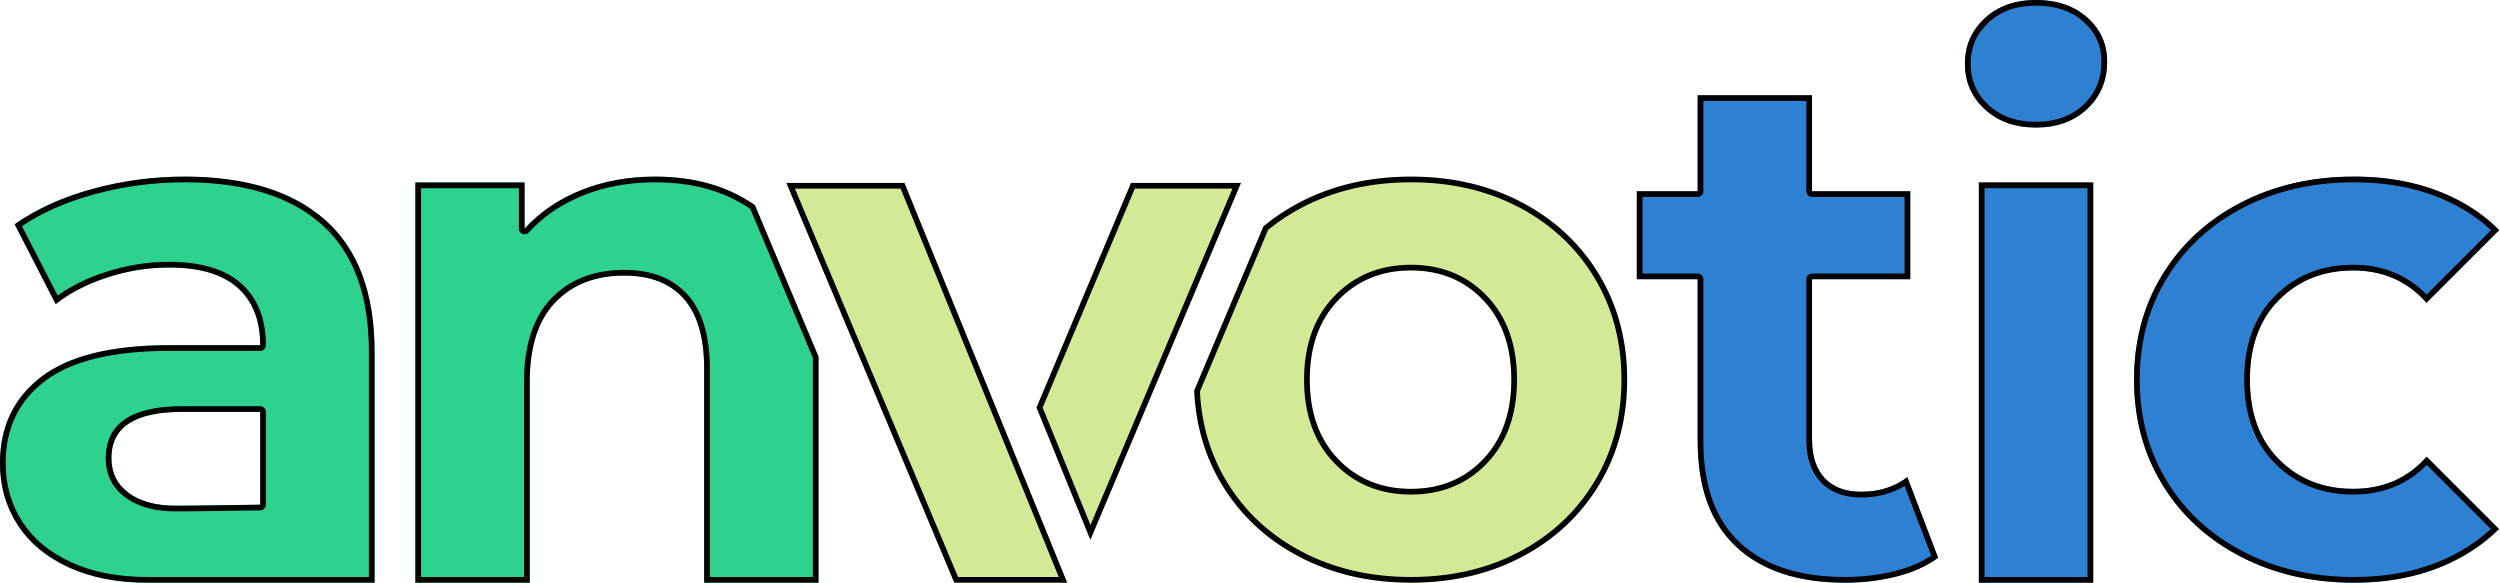
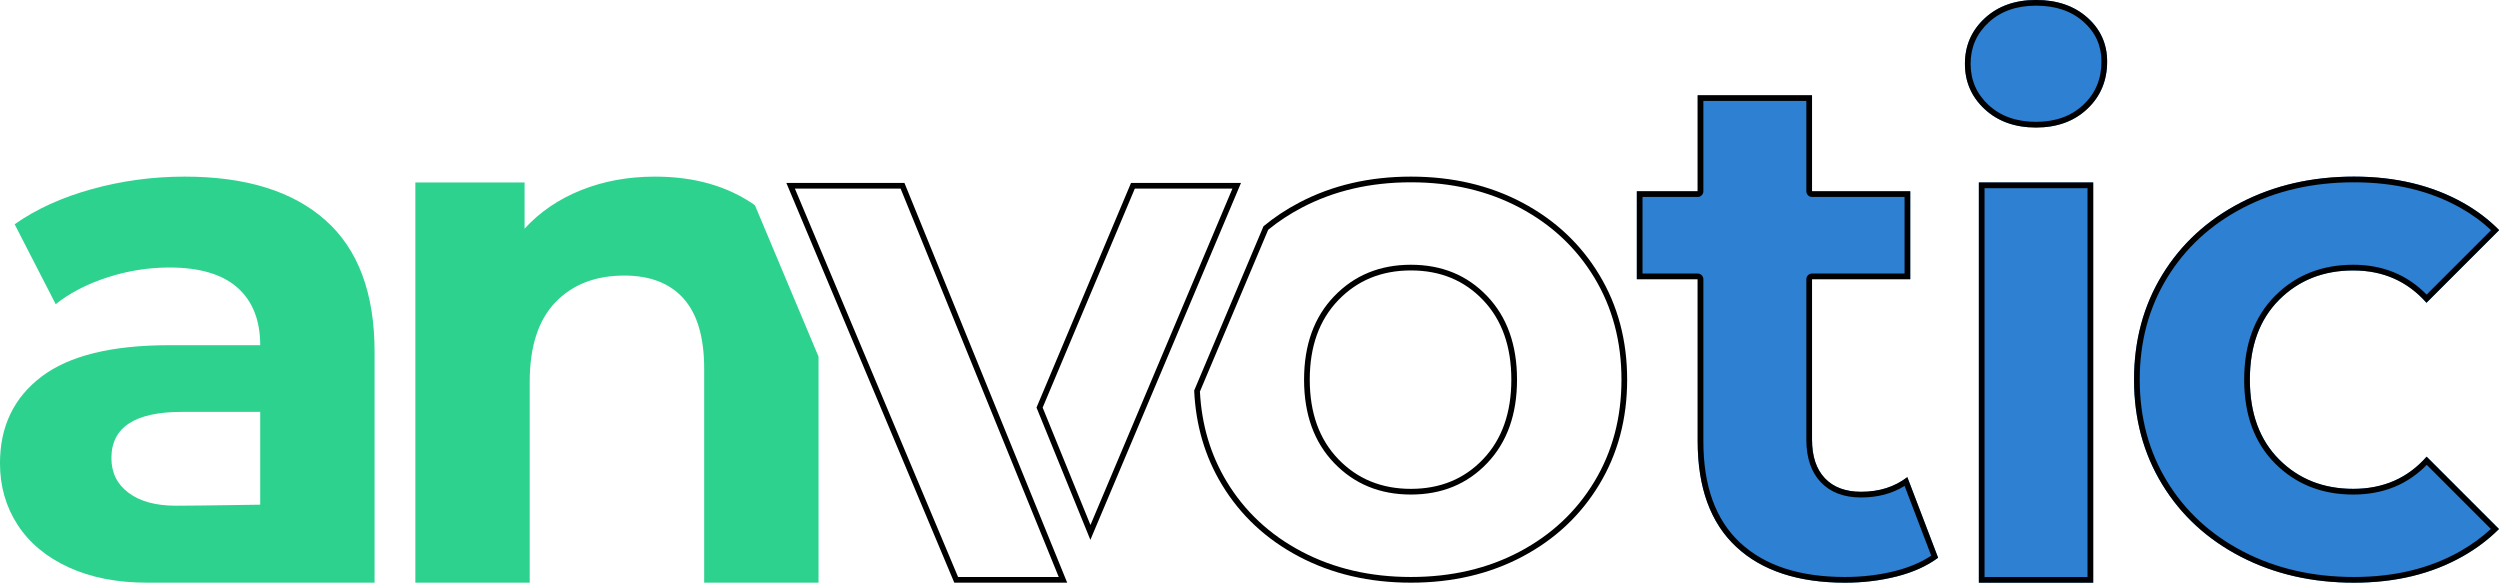
<svg xmlns="http://www.w3.org/2000/svg" width="100%" height="100%" viewBox="0 0 3516 820" version="1.1" xml:space="preserve" style="fill-rule:evenodd;clip-rule:evenodd;stroke-linejoin:round;stroke-miterlimit:2;">
  <g transform="matrix(1,0,0,1,2.27374e-13,-3000)">
    <g transform="matrix(4.098,0,0,1.639,-255.933,2836.07)">
      <g id="tic" transform="matrix(0.244,0,0,0.61,62.448,100)">
        <path d="M2726.02,784.617C2710.21,796.302 2690.79,805.066 2667.77,810.908C2644.74,816.751 2620.51,819.672 2595.08,819.672C2529.09,819.672 2478.05,802.832 2441.97,769.151C2405.88,735.471 2387.84,685.981 2387.84,620.683L2387.84,392.824L2302.26,392.824L2302.26,269.1L2387.84,269.1L2387.84,134.034L2548.68,134.034L2548.68,269.1L2686.84,269.1L2686.84,392.824L2548.68,392.824L2548.68,618.62C2548.68,641.991 2554.7,660.034 2566.72,672.75C2578.75,685.466 2595.76,691.824 2617.76,691.824C2643.19,691.824 2664.84,684.95 2682.72,671.203L2726.02,784.617ZM2783.33,256.727L2944.17,256.727L2944.17,819.672L2783.33,819.672L2783.33,256.727ZM3514.88,744.176C3500.24,758.841 3483.29,771.635 3464.03,782.555C3420.38,807.3 3369.34,819.672 3310.92,819.672C3251.81,819.672 3198.71,807.472 3151.62,783.07C3104.54,758.669 3067.77,724.817 3041.3,681.514C3014.84,638.21 3001.61,589.064 3001.61,534.076C3001.61,479.087 3014.84,429.941 3041.3,386.638C3067.77,343.334 3104.54,309.482 3151.62,285.081C3198.71,260.68 3251.81,248.479 3310.92,248.479C3369.34,248.479 3420.38,260.68 3464.03,285.081C3483.39,295.905 3500.42,308.792 3515.11,323.743L3412.92,425.934C3386.16,395.613 3351.81,380.452 3309.89,380.452C3267.96,380.452 3233.25,394.199 3205.75,421.693C3178.26,449.187 3164.51,486.648 3164.51,534.076C3164.51,581.503 3178.26,618.964 3205.75,646.458C3233.25,673.953 3267.96,687.7 3309.89,687.7C3352.25,687.7 3386.66,672.605 3413.12,642.41L3514.88,744.176ZM2863.75,179.4C2834.19,179.4 2810.14,170.808 2791.58,153.624C2773.02,136.44 2763.74,115.132 2763.74,89.7C2763.74,64.268 2773.02,42.96 2791.58,25.776C2810.14,8.592 2834.19,0 2863.75,0C2893.31,0 2917.36,8.248 2935.92,24.745C2954.48,41.241 2963.76,61.862 2963.76,86.607C2963.76,113.414 2954.48,135.581 2935.92,153.109C2917.36,170.636 2893.31,179.4 2863.75,179.4Z" style="fill:rgb(45,128,210);fill-rule:nonzero;" />
        <path d="M2726.02,784.617C2710.21,796.302 2690.79,805.066 2667.77,810.908C2644.74,816.751 2620.51,819.672 2595.08,819.672C2529.09,819.672 2478.05,802.832 2441.97,769.151C2405.88,735.471 2387.84,685.981 2387.84,620.683L2387.84,392.824L2302.26,392.824L2302.26,269.1L2387.84,269.1L2387.84,134.034L2548.68,134.034L2548.68,269.1L2686.84,269.1L2686.84,392.824L2548.68,392.824L2548.68,618.62C2548.68,641.991 2554.7,660.034 2566.72,672.75C2578.75,685.466 2595.76,691.824 2617.76,691.824C2643.19,691.824 2664.84,684.95 2682.72,671.203L2726.02,784.617ZM2783.33,256.727L2944.17,256.727L2944.17,819.672L2783.33,819.672L2783.33,256.727ZM3514.88,744.176C3500.24,758.841 3483.29,771.635 3464.03,782.555C3420.38,807.3 3369.34,819.672 3310.92,819.672C3251.81,819.672 3198.71,807.472 3151.62,783.07C3104.54,758.669 3067.77,724.817 3041.3,681.514C3014.84,638.21 3001.61,589.064 3001.61,534.076C3001.61,479.087 3014.84,429.941 3041.3,386.638C3067.77,343.334 3104.54,309.482 3151.62,285.081C3198.71,260.68 3251.81,248.479 3310.92,248.479C3369.34,248.479 3420.38,260.68 3464.03,285.081C3483.39,295.905 3500.42,308.792 3515.11,323.743L3412.92,425.934C3386.16,395.613 3351.81,380.452 3309.89,380.452C3267.96,380.452 3233.25,394.199 3205.75,421.693C3178.26,449.187 3164.51,486.648 3164.51,534.076C3164.51,581.503 3178.26,618.964 3205.75,646.458C3233.25,673.953 3267.96,687.7 3309.89,687.7C3352.25,687.7 3386.66,672.605 3413.12,642.41L3514.88,744.176ZM2791.33,264.727L2936.17,264.727C2936.17,328.106 2936.17,748.294 2936.17,811.672C2936.17,811.672 2791.33,811.672 2791.33,811.672C2791.33,811.672 2791.33,264.728 2791.33,264.728L2791.33,264.727ZM3503.47,744.073C3490.68,755.942 3476.22,766.447 3460.08,775.596C3417.57,799.7 3367.83,811.672 3310.92,811.672C3253.18,811.672 3201.3,799.803 3155.31,775.968C3109.57,752.266 3073.83,719.404 3048.13,677.342C3022.42,635.267 3009.61,587.504 3009.61,534.076C3009.61,480.648 3022.42,432.884 3048.13,390.809C3073.83,348.748 3109.57,315.885 3155.31,292.184C3201.3,268.348 3253.18,256.479 3310.92,256.479C3367.85,256.479 3417.59,268.288 3460.12,292.064C3476.36,301.142 3490.9,311.718 3503.74,323.803C3503.74,323.804 3413.13,414.415 3413.13,414.415C3385.7,386.466 3351.29,372.452 3309.89,372.452C3265.67,372.452 3229.09,387.039 3200.1,416.036C3171.2,444.935 3156.51,484.224 3156.51,534.076C3156.51,583.927 3171.2,623.216 3200.1,652.115C3229.09,681.112 3265.67,695.7 3309.89,695.7C3351.7,695.7 3386.17,681.744 3413.34,653.946L3503.47,744.073ZM2716.32,781.651C2702.22,791.045 2685.37,798.188 2665.8,803.154C2643.39,808.838 2619.82,811.672 2595.08,811.672C2531.49,811.672 2482.2,795.76 2447.43,763.303C2412.8,730.979 2395.84,683.351 2395.84,620.683L2395.84,392.824C2395.84,388.406 2392.26,384.824 2387.84,384.824L2310.26,384.824C2310.26,384.824 2310.26,277.1 2310.26,277.1C2310.26,277.1 2387.84,277.1 2387.84,277.1C2392.26,277.1 2395.84,273.518 2395.84,269.1L2395.84,142.034C2395.84,142.034 2540.68,142.034 2540.68,142.034C2540.68,142.034 2540.68,269.1 2540.68,269.1C2540.68,273.518 2544.26,277.1 2548.68,277.1L2678.84,277.1C2678.84,277.1 2678.84,384.824 2678.84,384.824C2678.84,384.824 2548.68,384.824 2548.68,384.824C2544.26,384.824 2540.68,388.406 2540.68,392.824L2540.68,618.62C2540.68,644.411 2547.64,664.214 2560.91,678.247C2574.34,692.439 2593.21,699.824 2617.76,699.824C2641.1,699.824 2661.46,694.367 2678.88,683.578C2678.88,683.578 2716.32,781.651 2716.32,781.651L2716.32,781.651ZM2863.75,179.4C2834.19,179.4 2810.14,170.808 2791.58,153.624C2773.02,136.44 2763.74,115.132 2763.74,89.7C2763.74,64.268 2773.02,42.96 2791.58,25.776C2810.14,8.592 2834.19,0 2863.75,0C2893.31,0 2917.36,8.248 2935.92,24.745C2954.48,41.241 2963.76,61.862 2963.76,86.607C2963.76,113.414 2954.48,135.581 2935.92,153.109C2917.36,170.636 2893.31,179.4 2863.75,179.4ZM2863.75,171.4C2836.44,171.4 2814.16,163.63 2797.01,147.754C2780.16,132.149 2771.74,112.795 2771.74,89.7C2771.74,66.604 2780.16,47.251 2797.01,31.646C2814.16,15.77 2836.44,8 2863.75,8C2891.11,8 2913.43,15.456 2930.61,30.724C2947.37,45.627 2955.76,64.253 2955.76,86.607C2955.76,111.059 2947.36,131.305 2930.43,147.292C2913.3,163.472 2891.03,171.4 2863.75,171.4Z" />
      </g>
    </g>
    <g transform="matrix(4.098,0,0,1.639,-255.933,2836.07)">
      <g id="vo" transform="matrix(0.244,0,0,0.61,62.448,100)">
-         <path d="M1777.15,318.324C1792.28,305.776 1808.99,294.695 1827.27,285.081C1873.66,260.68 1926.07,248.479 1984.5,248.479C2042.92,248.479 2095.16,260.68 2141.22,285.081C2187.27,309.482 2223.36,343.334 2249.47,386.638C2275.6,429.941 2288.65,479.087 2288.65,534.076C2288.65,589.064 2275.6,638.21 2249.47,681.514C2223.36,724.817 2187.27,758.669 2141.22,783.07C2095.16,807.472 2042.92,819.672 1984.5,819.672C1926.07,819.672 1873.66,807.472 1827.27,783.07C1780.87,758.669 1744.61,724.817 1718.49,681.514C1694.82,642.268 1681.88,598.223 1679.66,549.384L1777.15,318.324ZM1272.14,257.377L1501.05,819.672L1342.25,819.672L1106.05,257.377L1272.14,257.377ZM1533.66,759.449L1457.89,573.336L1590.83,257.377L1745.5,257.377L1533.66,759.449ZM1984.5,687.7C2025.74,687.7 2059.59,673.781 2086.06,645.943C2112.52,618.105 2125.75,580.816 2125.75,534.076C2125.75,487.335 2112.52,450.046 2086.06,422.208C2059.59,394.371 2025.74,380.452 1984.5,380.452C1943.26,380.452 1909.23,394.371 1882.43,422.208C1855.62,450.046 1842.22,487.335 1842.22,534.076C1842.22,580.816 1855.62,618.105 1882.43,645.943C1909.23,673.781 1943.26,687.7 1984.5,687.7Z" style="fill:rgb(212,233,150);fill-rule:nonzero;" />
        <path d="M1777.15,318.324C1792.28,305.776 1808.99,294.695 1827.27,285.081C1873.66,260.68 1926.07,248.479 1984.5,248.479C2042.92,248.479 2095.16,260.68 2141.22,285.081C2187.27,309.482 2223.36,343.334 2249.47,386.638C2275.6,429.941 2288.65,479.087 2288.65,534.076C2288.65,589.064 2275.6,638.21 2249.47,681.514C2223.36,724.817 2187.27,758.669 2141.22,783.07C2095.16,807.472 2042.92,819.672 1984.5,819.672C1926.07,819.672 1873.66,807.472 1827.27,783.07C1780.87,758.669 1744.61,724.817 1718.49,681.514C1694.82,642.268 1681.88,598.223 1679.66,549.384L1777.15,318.324ZM1272.14,257.377L1501.05,819.672L1342.25,819.672L1106.05,257.377L1272.14,257.377ZM1266.76,265.377L1489.16,811.672C1489.16,811.672 1347.57,811.672 1347.57,811.672C1347.57,811.672 1118.08,265.377 1118.08,265.377L1266.76,265.377ZM1783.76,323.248C1798.07,311.553 1813.82,301.193 1830.99,292.161C1876.29,268.34 1927.46,256.479 1984.5,256.479C2041.52,256.479 2092.52,268.334 2137.47,292.15C2182.2,315.849 2217.26,348.713 2242.62,390.77C2268.01,432.856 2280.65,480.633 2280.65,534.076C2280.65,587.518 2268.01,635.296 2242.62,677.382C2217.26,719.438 2182.2,752.303 2137.47,776.001C2092.52,799.817 2041.52,811.672 1984.5,811.672C1927.46,811.672 1876.29,799.811 1830.99,775.99C1785.93,752.293 1750.71,719.435 1725.34,677.382C1702.64,639.74 1690.12,597.544 1687.74,550.818C1687.74,550.817 1783.75,323.249 1783.75,323.249L1783.76,323.248ZM1533.66,759.449L1457.89,573.336L1590.83,257.377L1745.5,257.377L1533.66,759.449ZM1533.79,738.557L1466.55,573.386C1479.14,543.466 1580.38,302.847 1596.15,265.377C1596.15,265.377 1733.44,265.377 1733.44,265.377C1702.93,337.693 1533.79,738.557 1533.79,738.557L1533.79,738.557ZM1984.5,695.7C2028.11,695.7 2063.87,680.892 2091.85,651.455C2119.64,622.226 2133.75,583.151 2133.75,534.076C2133.75,485 2119.64,445.926 2091.85,416.697C2063.87,387.259 2028.11,372.452 1984.5,372.452C1940.92,372.452 1904.99,387.241 1876.66,416.659C1848.51,445.897 1834.22,484.985 1834.22,534.076C1834.22,583.167 1848.51,622.254 1876.66,651.492C1904.99,680.91 1940.92,695.7 1984.5,695.7ZM1984.5,687.7C2025.74,687.7 2059.59,673.781 2086.06,645.943C2112.52,618.105 2125.75,580.816 2125.75,534.076C2125.75,487.335 2112.52,450.046 2086.06,422.208C2059.59,394.371 2025.74,380.452 1984.5,380.452C1943.26,380.452 1909.23,394.371 1882.43,422.208C1855.62,450.046 1842.22,487.335 1842.22,534.076C1842.22,580.816 1855.62,618.105 1882.43,645.943C1909.23,673.781 1943.26,687.7 1984.5,687.7Z" />
      </g>
    </g>
    <g transform="matrix(4.098,0,0,1.639,-255.933,2836.07)">
      <g id="an" transform="matrix(0.244,0,0,0.61,62.448,100)">
        <path d="M259.821,248.479C345.74,248.479 411.726,268.928 457.779,309.826C503.832,350.723 526.858,412.414 526.858,494.896L526.858,819.672L376.327,819.672C376.327,819.672 289.721,819.672 207.238,819.672C164.622,819.672 127.676,812.455 96.402,798.02C65.127,783.586 41.241,763.653 24.745,738.22C8.248,712.788 -0,683.919 -0,651.614C-0,600.062 19.418,559.508 58.253,529.952C97.089,500.395 157.061,485.617 238.169,485.617L366.017,485.617C366.017,450.562 355.363,423.583 334.055,404.681C312.747,385.779 280.785,376.327 238.169,376.327C208.613,376.327 179.572,380.967 151.046,390.246C122.521,399.526 98.292,412.07 78.359,427.879L20.621,315.496C50.864,294.188 87.122,277.692 129.395,266.007C171.667,254.322 215.142,248.479 259.821,248.479ZM1151.3,501.721L1151.3,819.672L990.459,819.672L990.459,518.61C990.459,474.619 980.836,441.798 961.59,420.146C942.344,398.495 914.506,387.669 878.076,387.669C837.522,387.669 805.216,400.213 781.159,425.302C757.101,450.39 745.072,487.679 745.072,537.169L745.072,819.672L584.231,819.672L584.231,256.727L737.855,256.727L737.855,321.683C759.163,298.313 785.626,280.269 817.245,267.553C848.863,254.837 883.575,248.479 921.379,248.479C976.787,248.479 1023.6,261.878 1061.81,288.675L1151.3,501.721ZM247.448,711.414C274.942,711.414 366.017,709.953 366.017,709.953L366.017,579.441L255.696,579.441C189.71,579.441 156.717,601.093 156.717,644.396C156.717,665.017 164.794,681.342 180.946,693.37C197.099,705.399 219.267,711.414 247.448,711.414Z" style="fill:rgb(45,210,142);fill-rule:nonzero;" />
-         <path d="M259.821,248.479C345.74,248.479 411.726,268.928 457.779,309.826C503.832,350.723 526.858,412.414 526.858,494.896L526.858,819.672L376.327,819.672C376.327,819.672 289.721,819.672 207.238,819.672C164.622,819.672 127.676,812.455 96.402,798.02C65.127,783.586 41.241,763.653 24.745,738.22C8.248,712.788 -0,683.919 -0,651.614C-0,600.062 19.418,559.508 58.253,529.952C97.089,500.395 157.061,485.617 238.169,485.617L366.017,485.617C366.017,450.562 355.363,423.583 334.055,404.681C312.747,385.779 280.785,376.327 238.169,376.327C208.613,376.327 179.572,380.967 151.046,390.246C122.521,399.526 98.292,412.07 78.359,427.879L20.621,315.496C50.864,294.188 87.122,277.692 129.395,266.007C171.667,254.322 215.142,248.479 259.821,248.479ZM1151.3,501.721L1151.3,819.672L990.459,819.672L990.459,518.61C990.459,474.619 980.836,441.798 961.59,420.146C942.344,398.495 914.506,387.669 878.076,387.669C837.522,387.669 805.216,400.213 781.159,425.302C757.101,450.39 745.072,487.679 745.072,537.169L745.072,819.672L584.231,819.672L584.231,256.727L737.855,256.727L737.855,321.683C759.163,298.313 785.626,280.269 817.245,267.553C848.863,254.837 883.575,248.479 921.379,248.479C976.787,248.479 1023.6,261.878 1061.81,288.675L1151.3,501.721ZM1143.3,503.333L1143.3,811.672C1143.3,811.672 998.459,811.672 998.459,811.672C998.459,811.672 998.459,518.61 998.459,518.61C998.459,472.189 987.878,437.68 967.569,414.832C946.917,391.598 917.167,379.669 878.076,379.669C835.074,379.669 800.894,393.162 775.384,419.765C750.108,446.124 737.072,485.172 737.072,537.169L737.072,811.672C737.072,811.672 592.231,811.672 592.231,811.672C592.231,811.672 592.231,264.727 592.231,264.727C592.231,264.727 729.855,264.727 729.855,264.727C729.855,264.727 729.855,321.683 729.855,321.683C729.855,324.986 731.885,327.949 734.965,329.142C738.045,330.336 741.541,329.513 743.767,327.073C764.285,304.569 789.784,287.22 820.23,274.976C850.94,262.625 884.66,256.479 921.379,256.479C974.055,256.479 1018.73,268.882 1055.33,293.922C1064.22,315.079 1135.86,485.615 1143.3,503.333ZM259.821,256.479C343.389,256.479 407.674,276.029 452.467,315.807C496.994,355.35 518.858,415.146 518.858,494.896C518.858,494.896 518.858,811.672 518.858,811.672C518.858,811.672 376.327,811.672 376.327,811.672C376.295,811.672 289.705,811.672 207.238,811.672C165.917,811.672 130.079,804.753 99.754,790.757C69.968,777.01 47.168,758.088 31.457,733.867C15.791,709.717 8,682.291 8,651.614C8,602.777 26.308,564.317 63.098,536.318C100.866,507.574 159.291,493.617 238.169,493.617C238.169,493.617 366.017,493.617 366.017,493.617C370.435,493.617 374.017,490.035 374.017,485.617C374.017,447.921 362.277,419.023 339.364,398.696C316.849,378.723 283.199,368.327 238.169,368.327C207.773,368.327 177.907,373.096 148.572,382.639C122.66,391.068 100.189,402.13 81.133,415.774C81.133,415.774 30.957,318.109 30.957,318.109C59.326,299.183 92.858,284.406 131.526,273.718C173.108,262.224 215.873,256.479 259.821,256.479ZM247.448,719.414C274.972,719.414 366.145,717.952 366.145,717.952C370.513,717.882 374.017,714.321 374.017,709.953L374.017,579.441C374.017,575.023 370.435,571.441 366.017,571.441L255.696,571.441C183.525,571.441 148.717,597.034 148.717,644.396C148.717,667.727 157.893,686.177 176.168,699.787C193.5,712.693 217.211,719.414 247.448,719.414ZM247.448,711.414C274.942,711.414 366.017,709.953 366.017,709.953L366.017,579.441L255.696,579.441C189.71,579.441 156.717,601.093 156.717,644.396C156.717,665.017 164.794,681.342 180.946,693.37C197.099,705.399 219.267,711.414 247.448,711.414Z" />
      </g>
    </g>
  </g>
</svg>